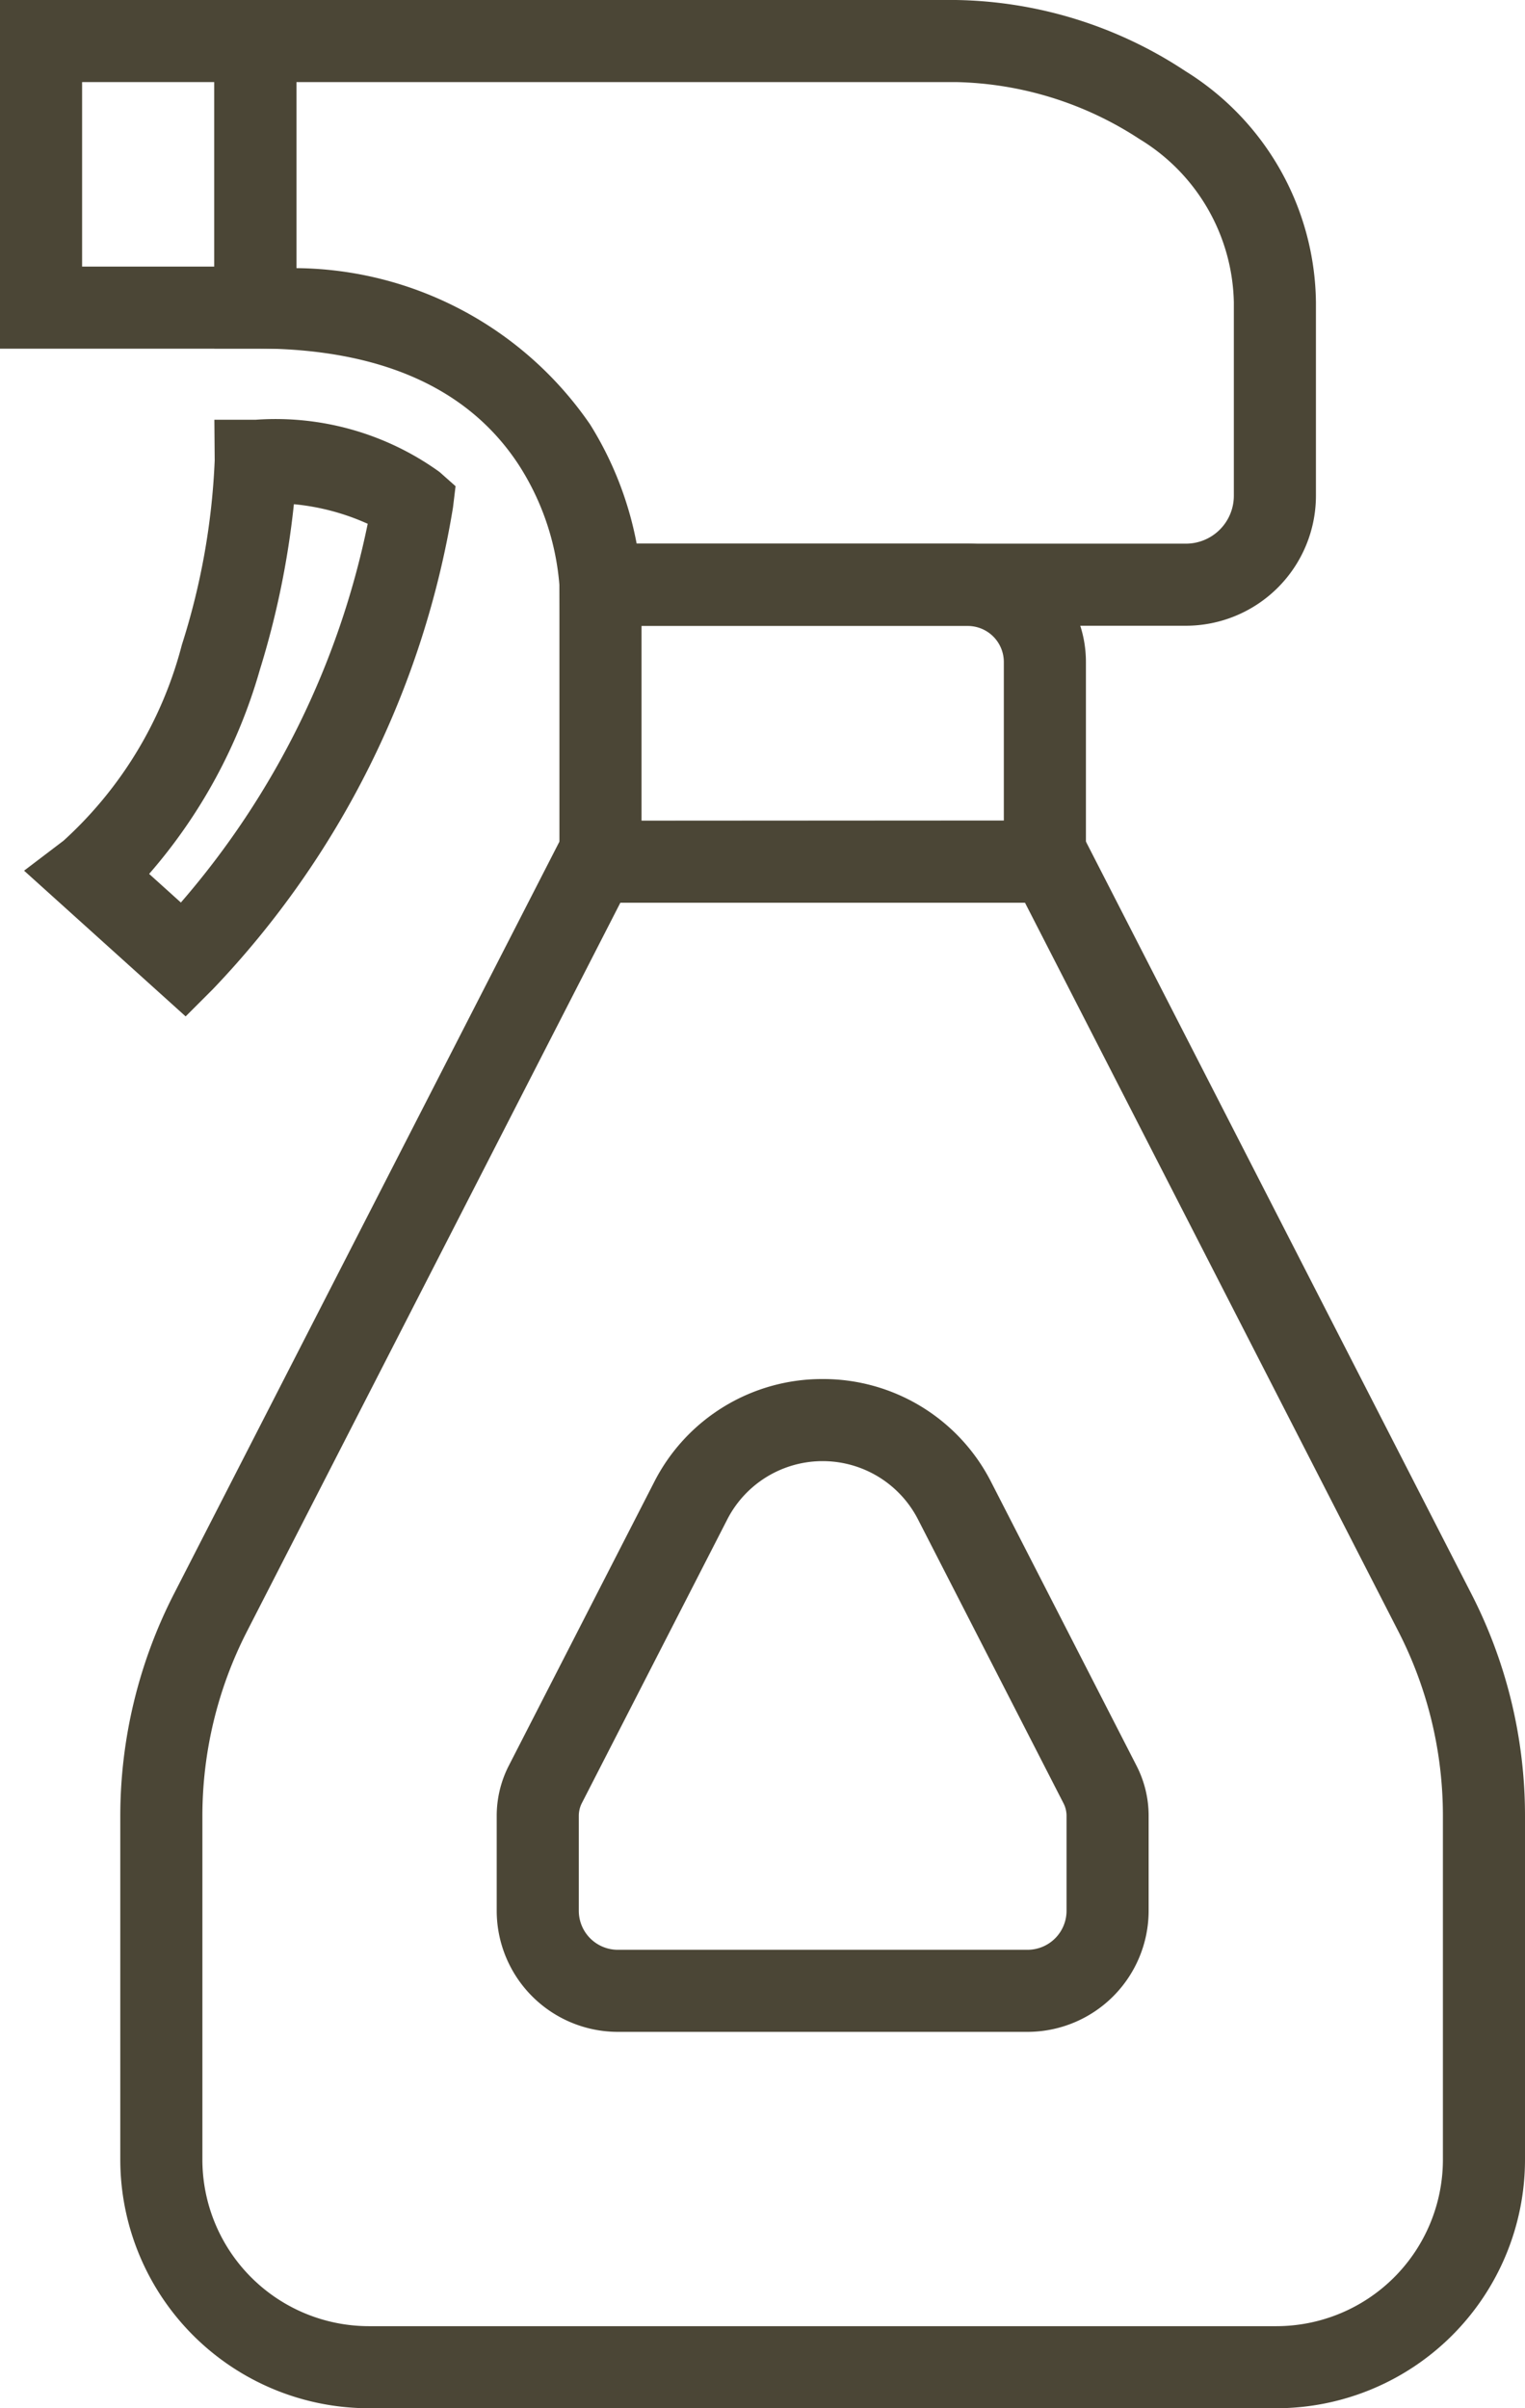
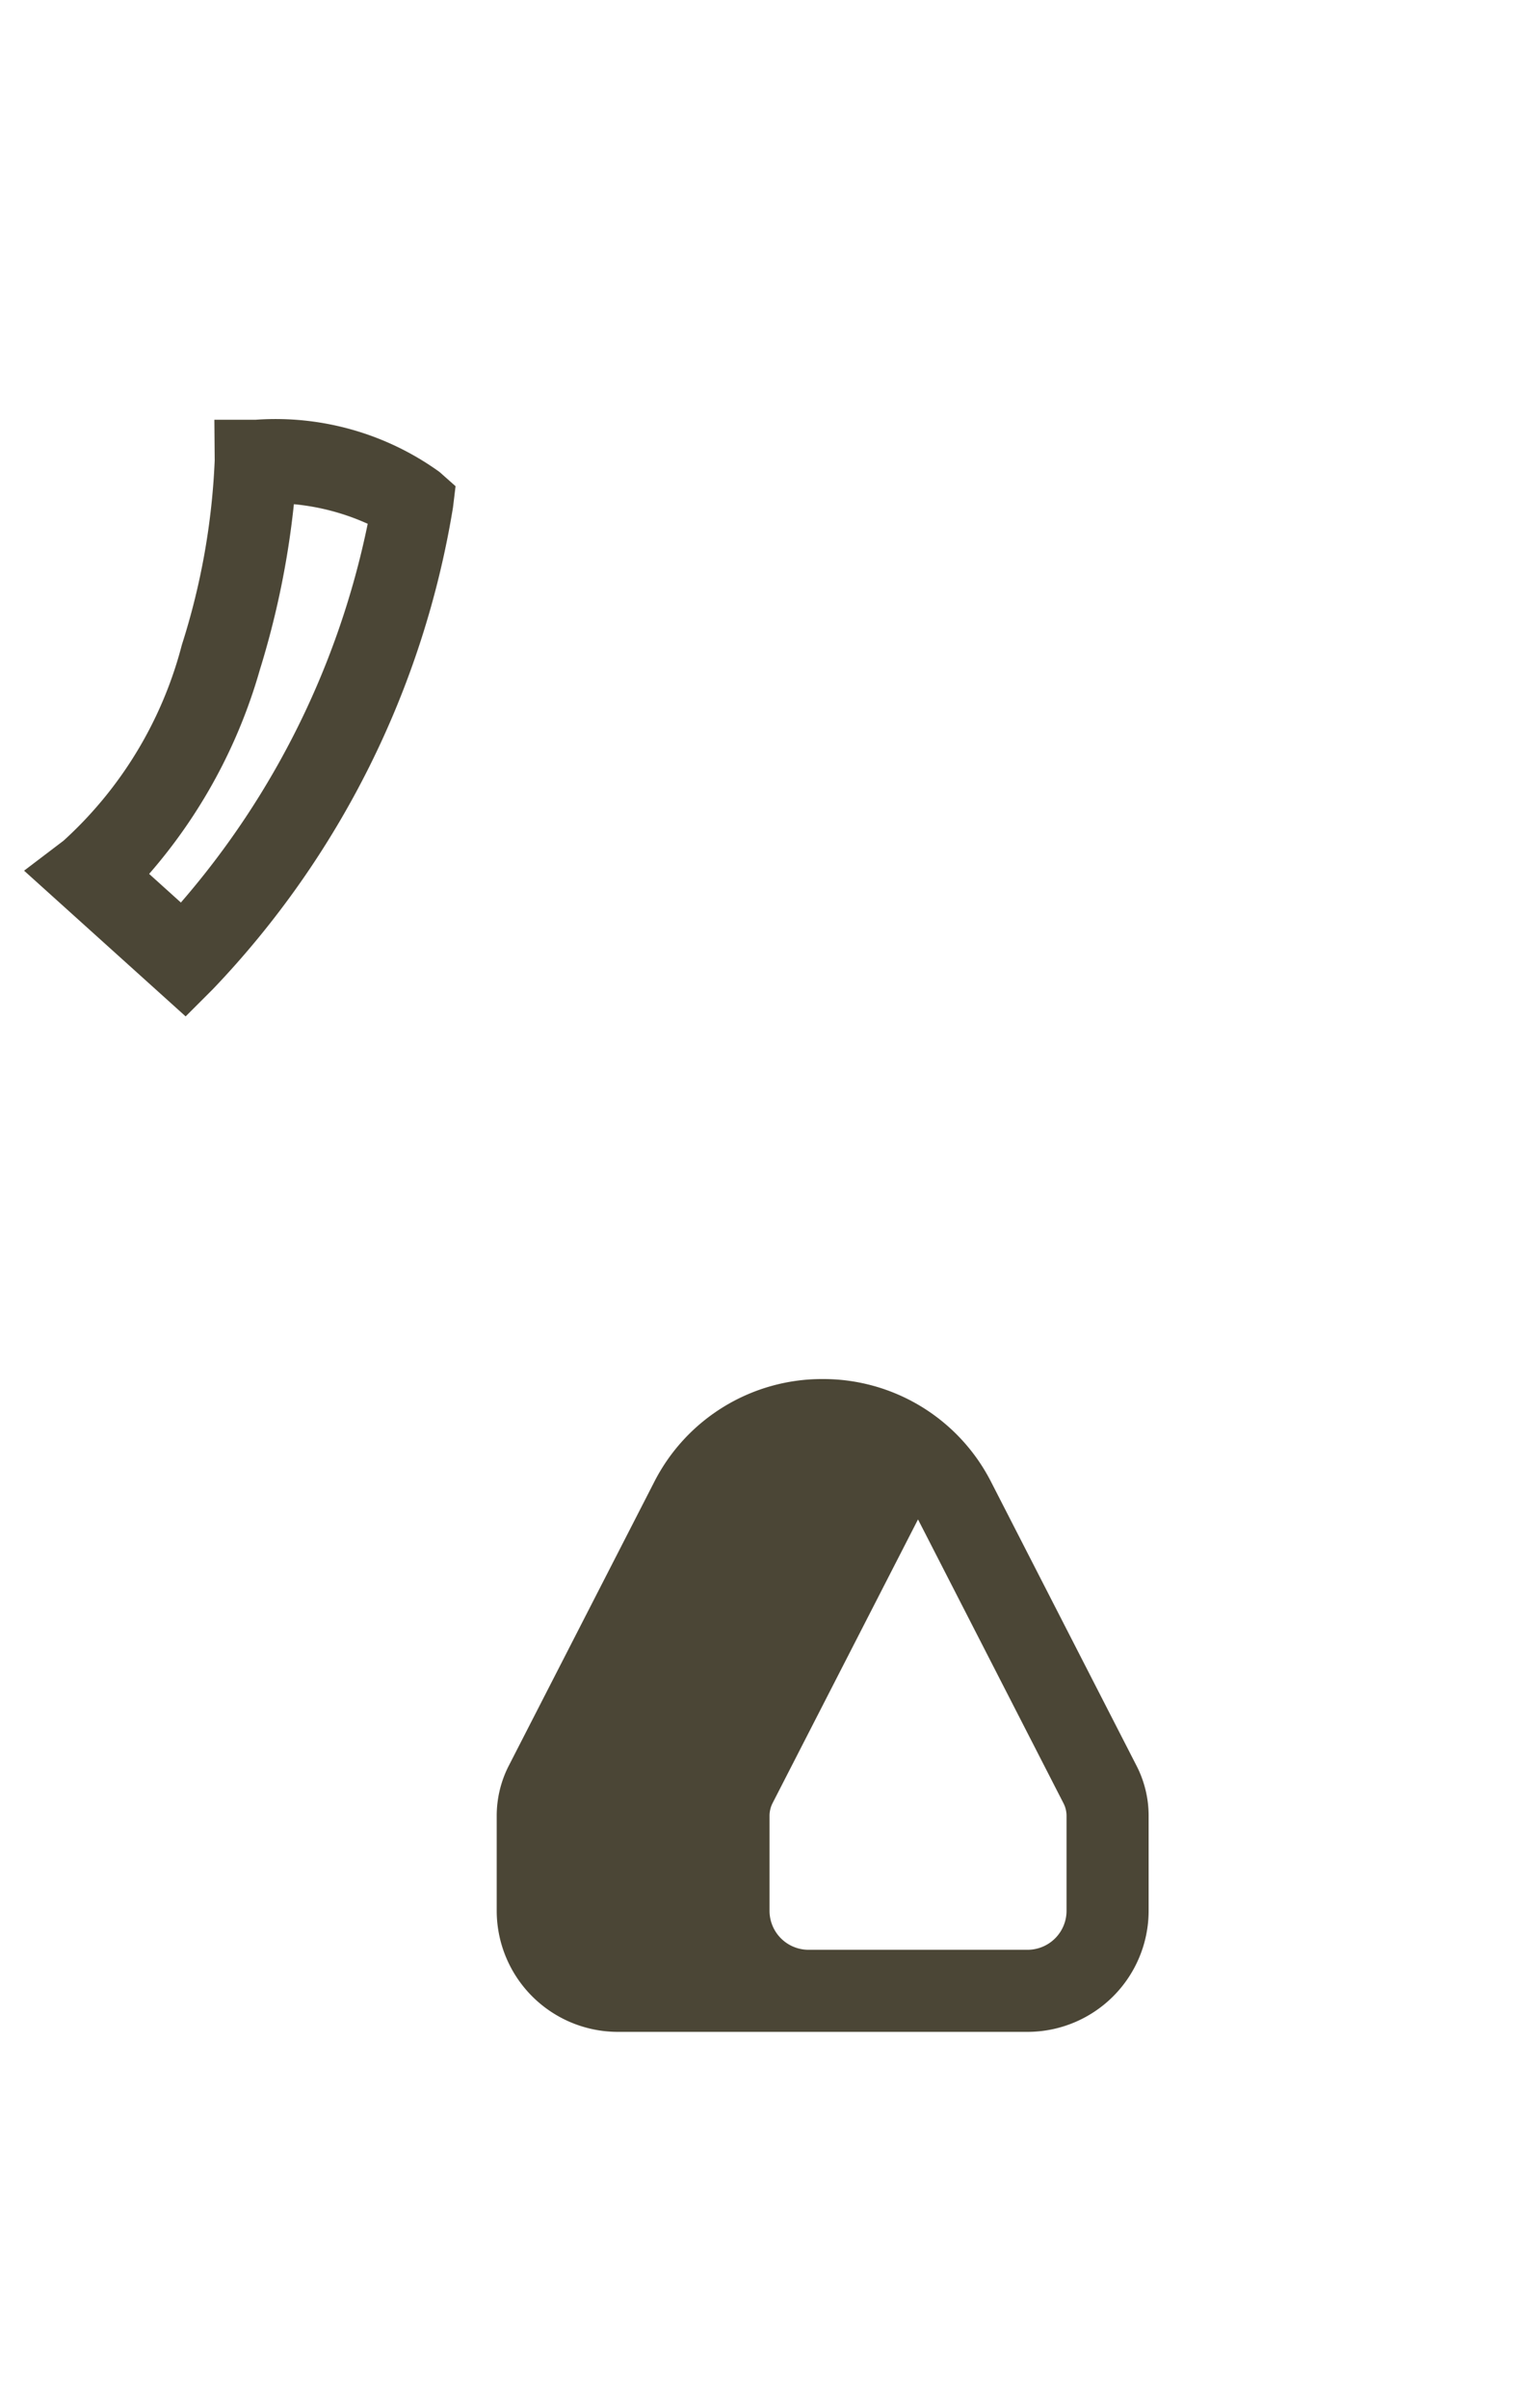
<svg xmlns="http://www.w3.org/2000/svg" width="27.865" height="44.009" viewBox="0 0 27.865 44.009">
  <g transform="translate(-1301.83 -976.99)">
-     <path d="M1323.5,988.425h-11.434l-.014-.736a4.747,4.747,0,0,0-.741-2.2c-.922-1.414-2.541-2.131-4.814-2.131h-.75V976.99h13.55a7.812,7.812,0,0,1,4.193,1.3,5.036,5.036,0,0,1,2.385,4.228v3.534A2.378,2.378,0,0,1,1323.5,988.425Zm-10.037-1.5H1323.5a.876.876,0,0,0,.875-.875v-3.534a3.573,3.573,0,0,0-1.723-2.984,6.344,6.344,0,0,0-3.355-1.042h-12.05v3.4a6.577,6.577,0,0,1,5.365,2.856A6.323,6.323,0,0,1,1313.463,986.925Z" fill="#4b4636" />
-     <path d="M-.75-.75H4.667V5.622H-.75ZM3.167.75H.75V4.122H3.167Z" transform="translate(1302.58 977.74)" fill="#4b4636" />
    <path d="M1305.747,984.661h.75a5.121,5.121,0,0,1,3.364.954l.293.26-.047.389a16.615,16.615,0,0,1-4.385,8.8l-.5.5-2.952-2.663.721-.548a7.31,7.31,0,0,0,2.162-3.579,12.829,12.829,0,0,0,.6-3.37Zm2.8,1.9a4.239,4.239,0,0,0-1.347-.357,15.775,15.775,0,0,1-.623,3.029,9.737,9.737,0,0,1-2.022,3.727l.58.523A15.239,15.239,0,0,0,1308.55,986.556Z" fill="#4b4636" />
-     <path d="M1312.052,986.925h7.462a2.16,2.16,0,0,1,2.158,2.158v4.4h-9.62Zm8.12,5.062v-2.9a.659.659,0,0,0-.658-.658h-5.962v3.562Z" fill="#4b4636" />
-     <path d="M1312.248,991.987h9.228l7.244,14.139a8.887,8.887,0,0,1,.975,4.047v6.284a4.546,4.546,0,0,1-4.54,4.542h-16.587a4.546,4.546,0,0,1-4.54-4.542v-6.285a8.913,8.913,0,0,1,.976-4.046Zm8.311,1.5h-7.394l-6.826,13.323a7.407,7.407,0,0,0-.811,3.362v6.285a3.045,3.045,0,0,0,3.04,3.042h16.587a3.044,3.044,0,0,0,3.04-3.042v-6.285a7.382,7.382,0,0,0-.81-3.362Z" fill="#4b4636" />
-     <path d="M1316.861,1002.191a3.443,3.443,0,0,1,3.079,1.881l2.659,5.19a2,2,0,0,1,.219.91v1.736a2.215,2.215,0,0,1-2.212,2.213h-7.488a2.215,2.215,0,0,1-2.212-2.213v-1.736a2.013,2.013,0,0,1,.217-.908l2.661-5.192A3.441,3.441,0,0,1,1316.861,1002.191Zm3.745,10.43a.713.713,0,0,0,.712-.713v-1.736a.5.5,0,0,0-.054-.225l-2.66-5.191a1.958,1.958,0,0,0-3.485,0l-2.66,5.19a.51.51,0,0,0-.053.226v1.736a.713.713,0,0,0,.712.713Z" fill="#4b4636" />
+     <path d="M1316.861,1002.191a3.443,3.443,0,0,1,3.079,1.881l2.659,5.19a2,2,0,0,1,.219.91v1.736a2.215,2.215,0,0,1-2.212,2.213h-7.488a2.215,2.215,0,0,1-2.212-2.213v-1.736a2.013,2.013,0,0,1,.217-.908l2.661-5.192A3.441,3.441,0,0,1,1316.861,1002.191Zm3.745,10.43a.713.713,0,0,0,.712-.713v-1.736a.5.5,0,0,0-.054-.225l-2.66-5.191l-2.66,5.19a.51.51,0,0,0-.053.226v1.736a.713.713,0,0,0,.712.713Z" fill="#4b4636" />
  </g>
</svg>